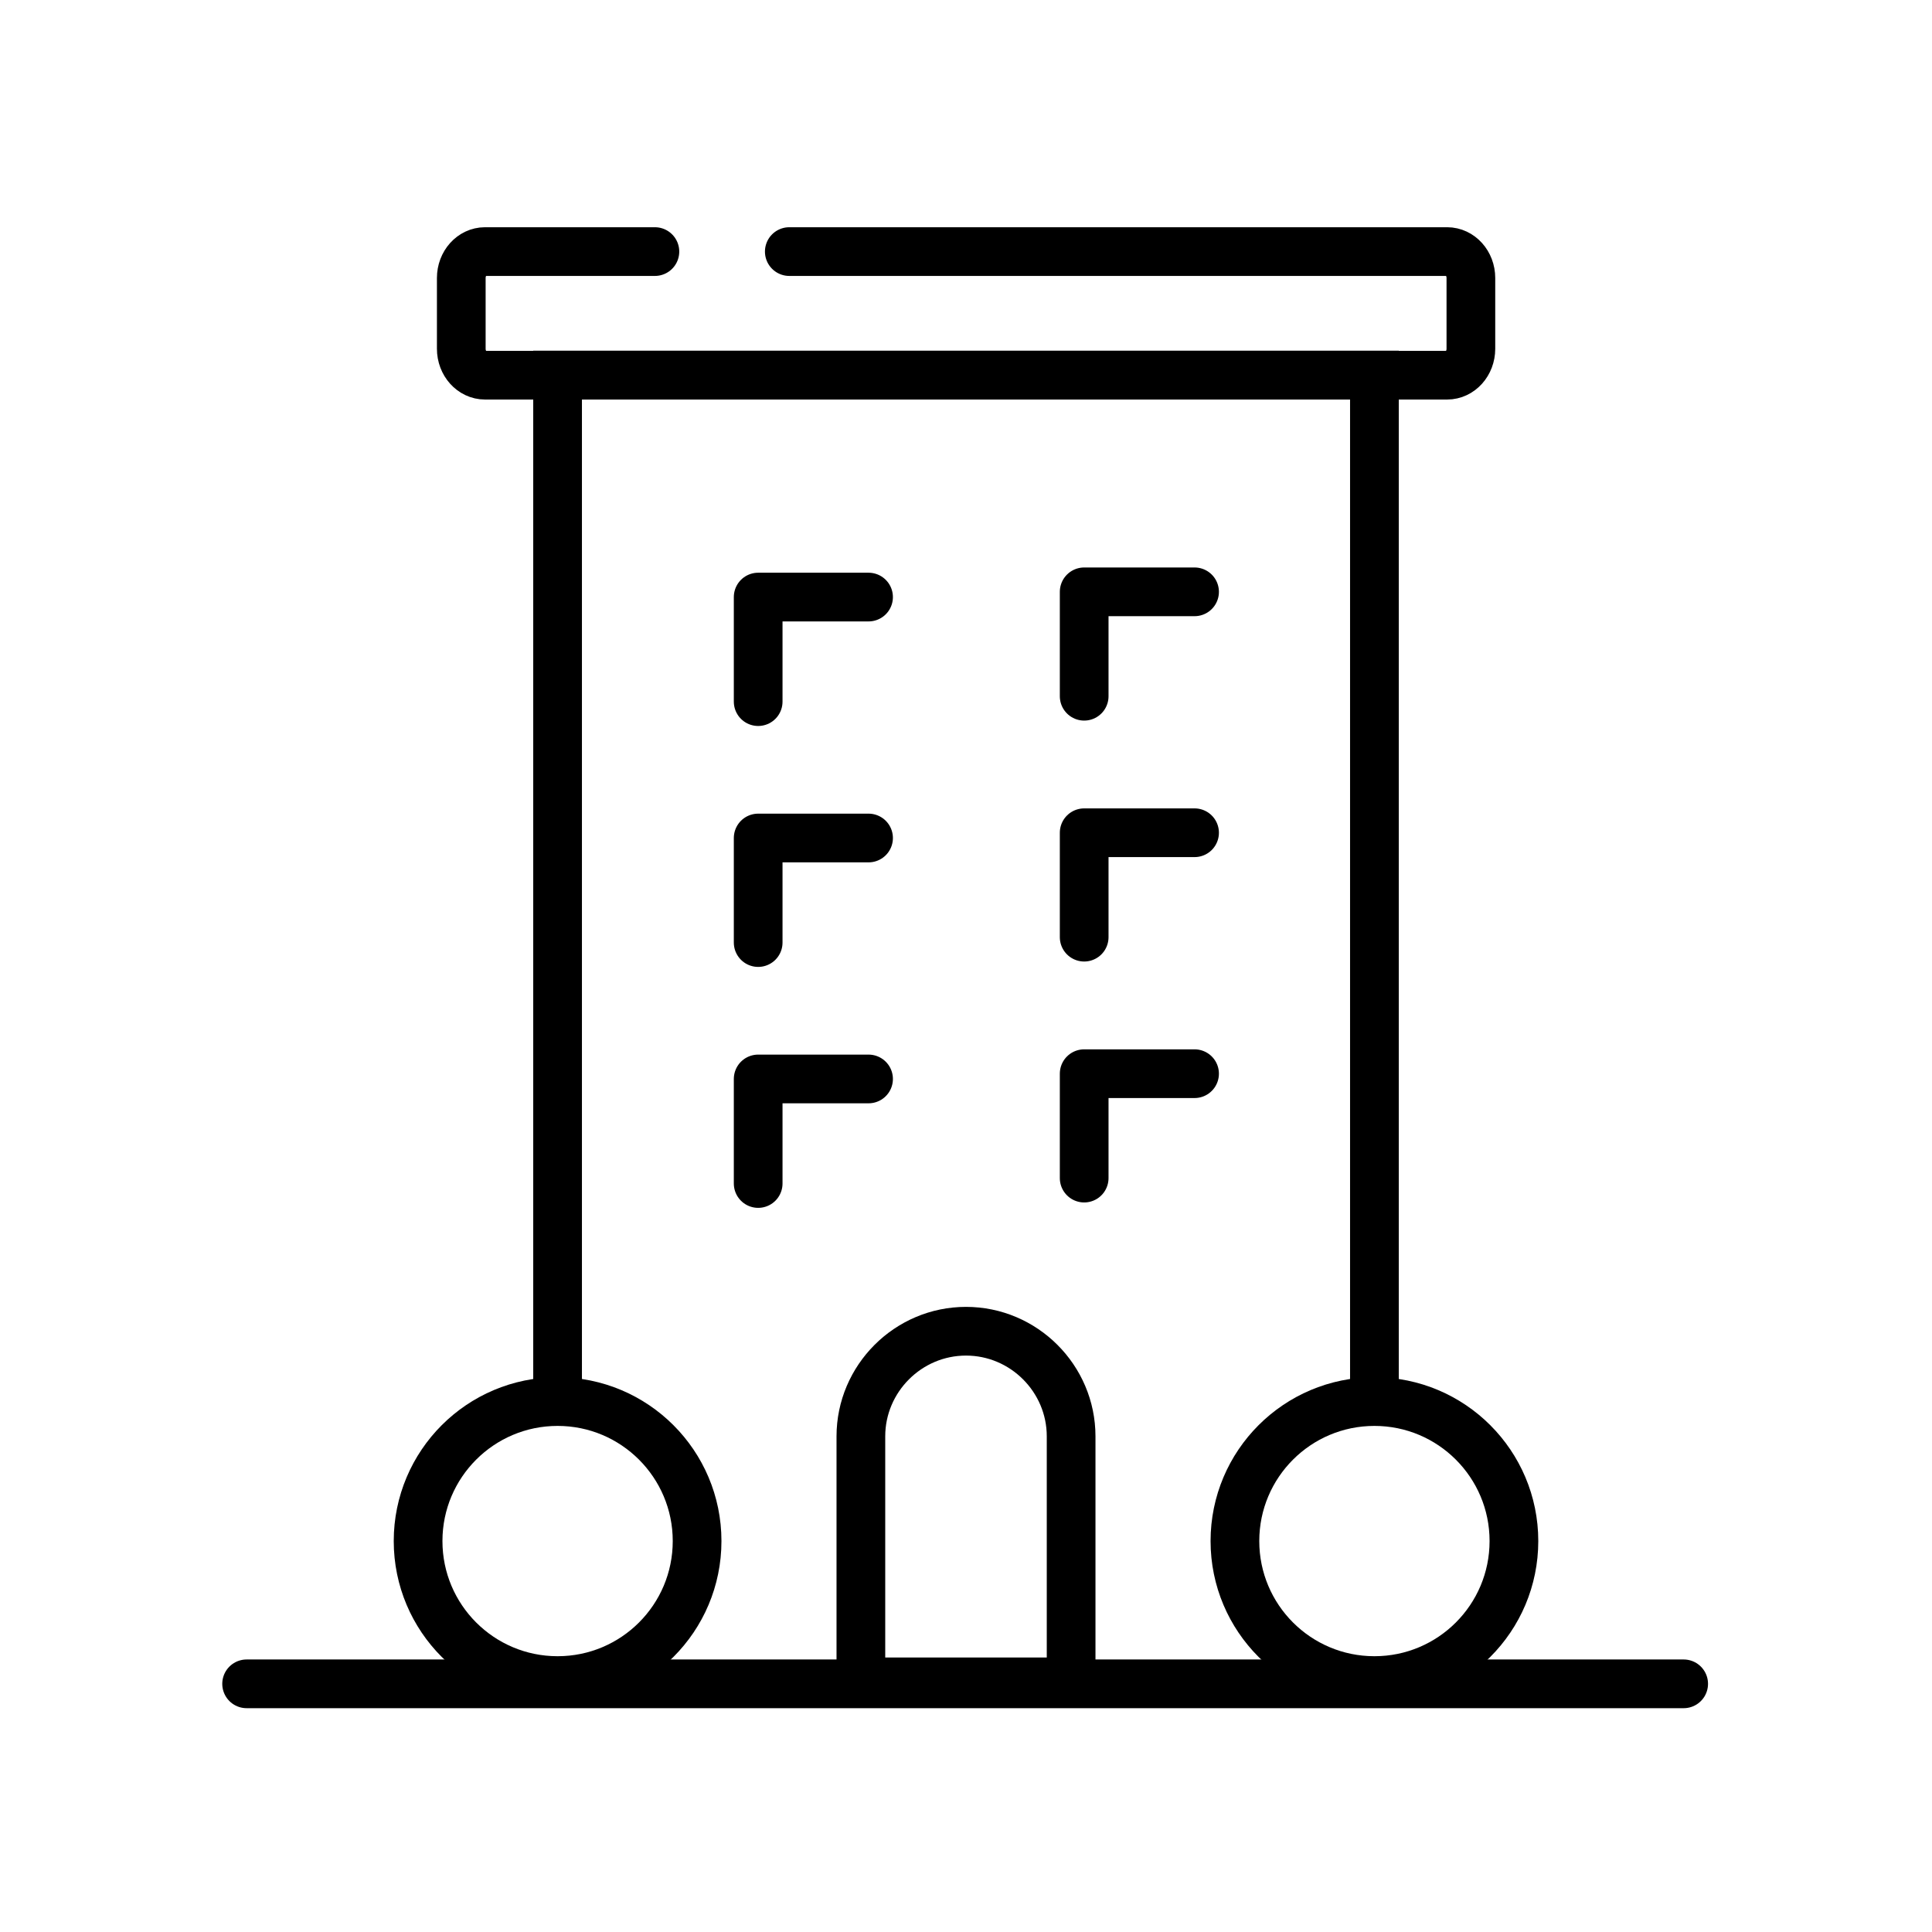
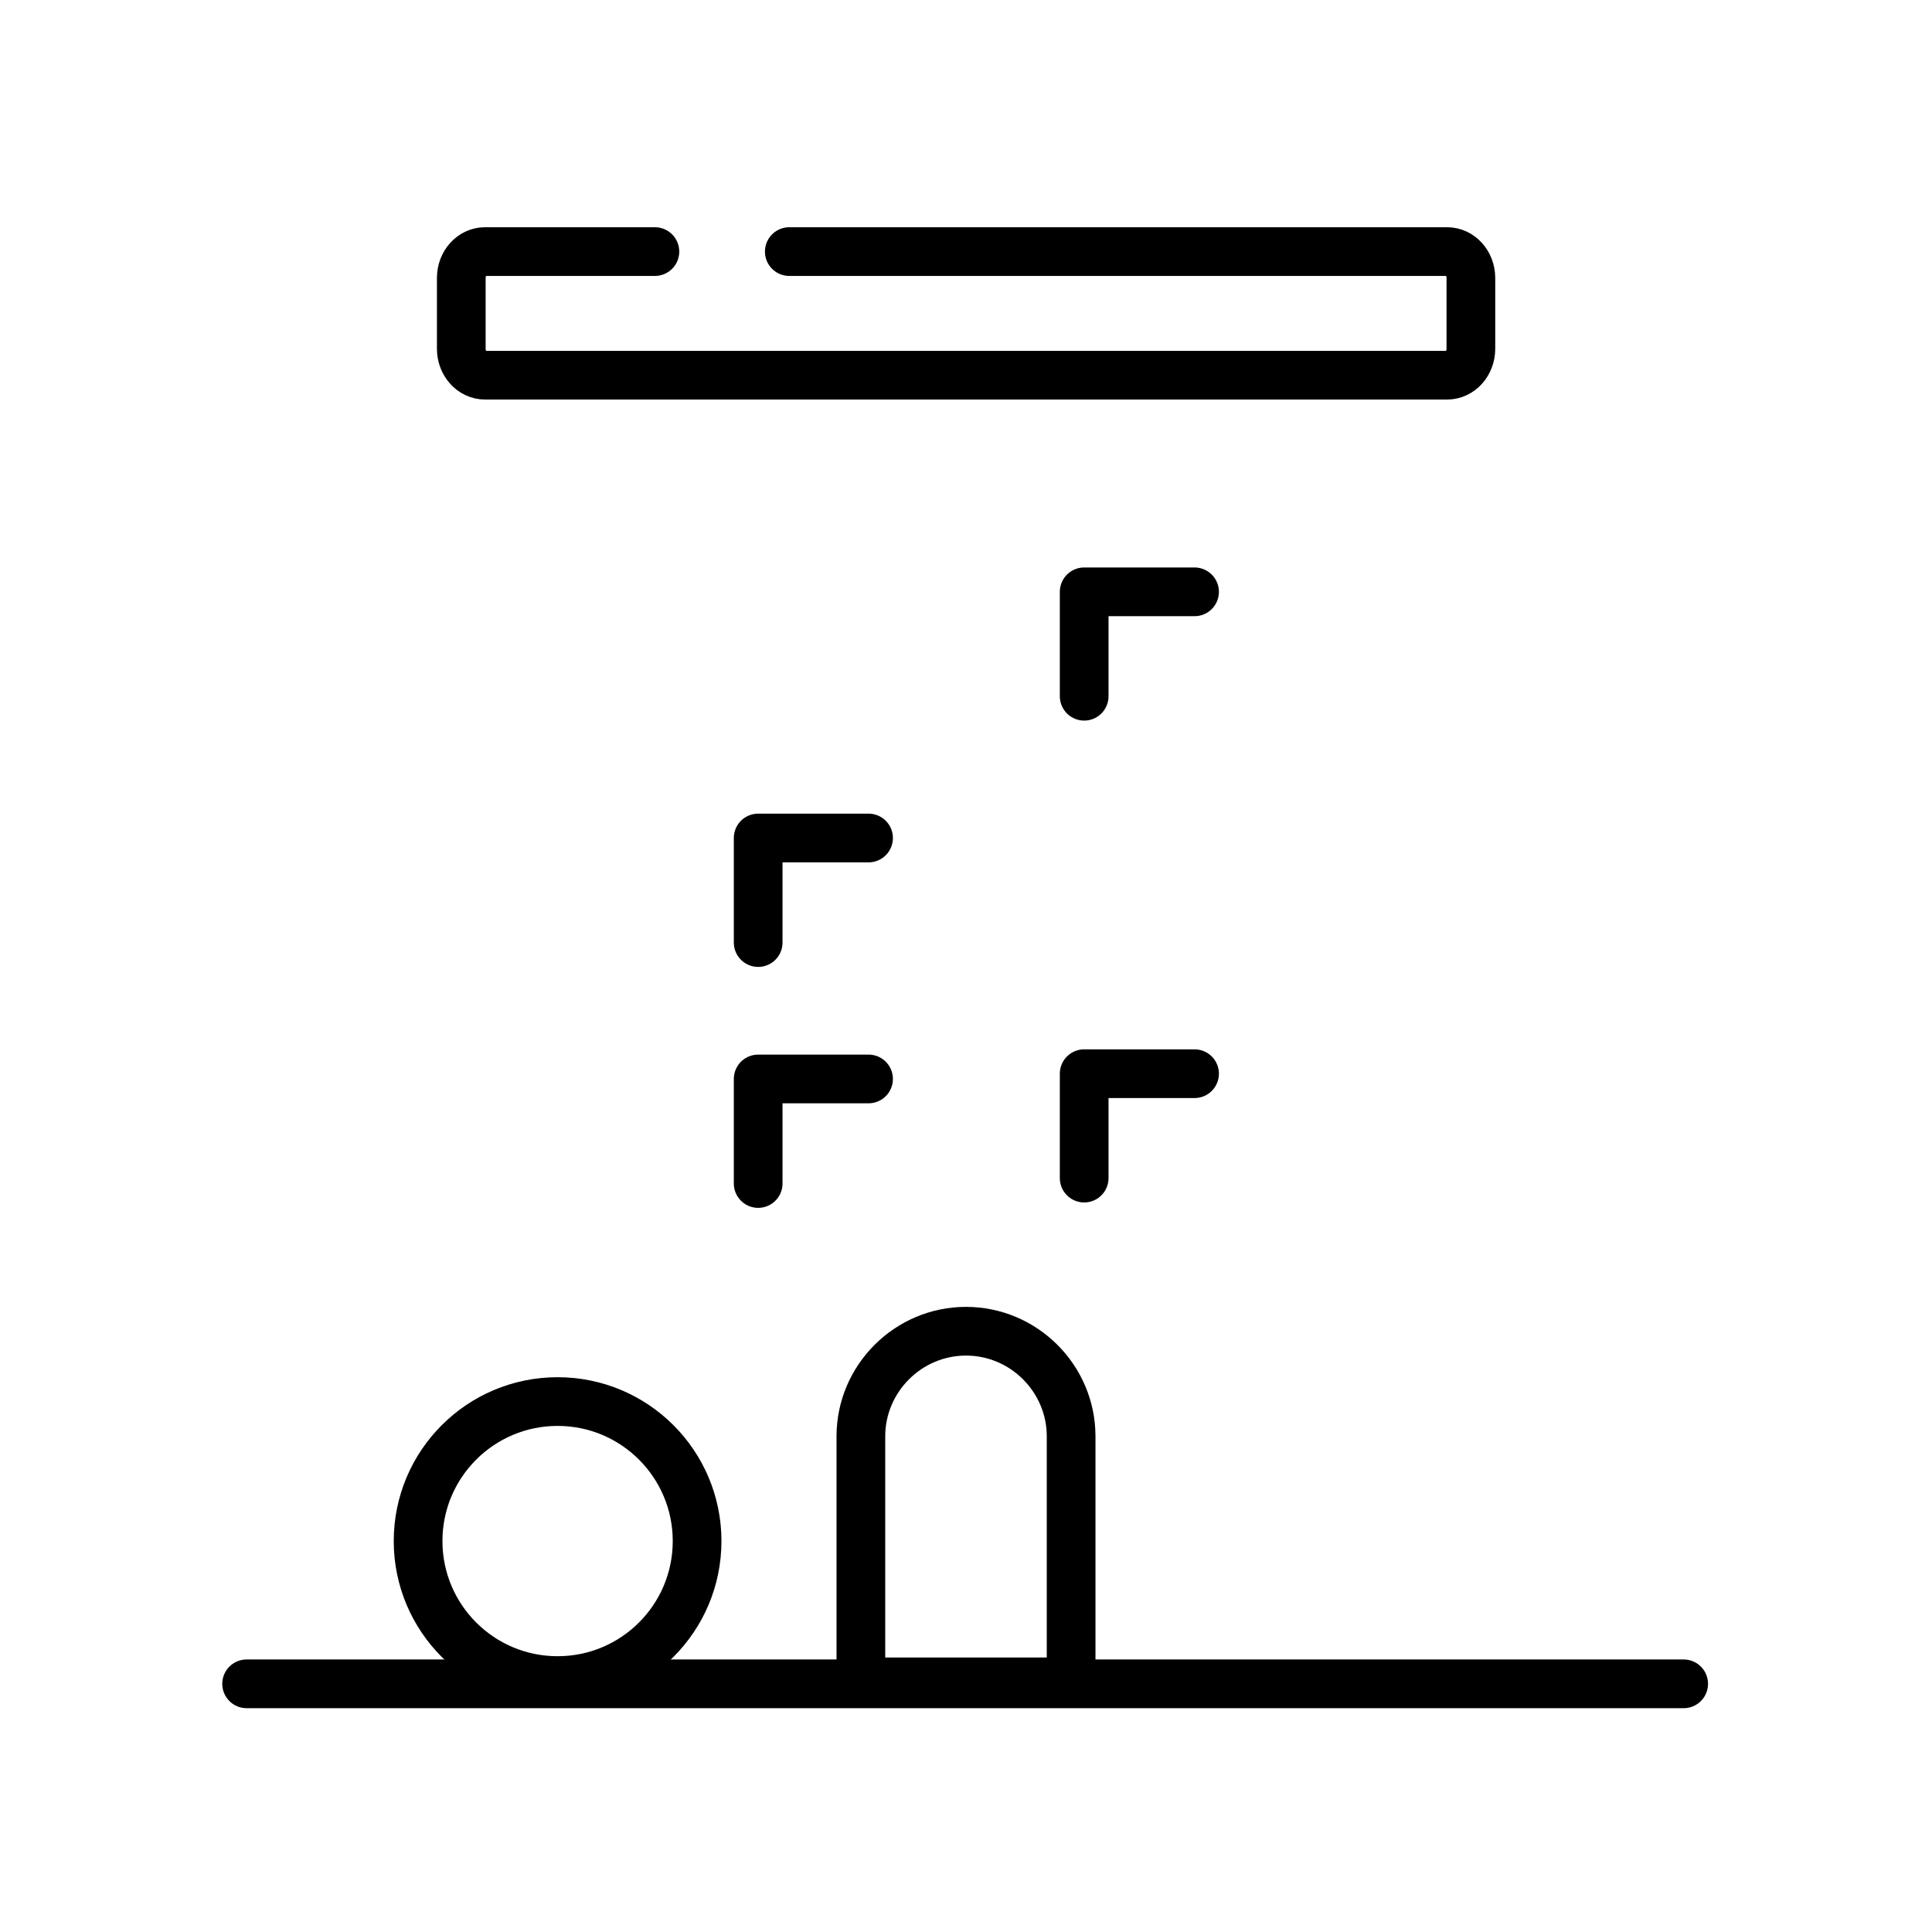
<svg xmlns="http://www.w3.org/2000/svg" width="119" height="119" viewBox="0 0 119 119" fill="none">
-   <path d="M34.344 86.328V23.1H84.656V86.354" stroke="black" stroke-width="3" stroke-miterlimit="10" />
-   <path d="M59.5 81.996C55.939 81.996 53.025 84.91 53.025 88.471V103.591H65.975V88.471C65.975 84.91 63.062 81.996 59.5 81.996Z" stroke="black" stroke-width="3" stroke-miterlimit="10" />
+   <path d="M59.5 81.996C55.939 81.996 53.025 84.91 53.025 88.471V103.591H65.975V88.471C65.975 84.91 63.062 81.996 59.5 81.996" stroke="black" stroke-width="3" stroke-miterlimit="10" />
  <path d="M34.344 103.513C39.09 103.513 42.937 99.666 42.937 94.92C42.937 90.175 39.09 86.328 34.344 86.328C29.599 86.328 25.752 90.175 25.752 94.92C25.752 99.666 29.599 103.513 34.344 103.513Z" stroke="black" stroke-width="3" stroke-miterlimit="10" />
-   <path d="M84.657 103.513C89.403 103.513 93.249 99.666 93.249 94.92C93.249 90.175 89.403 86.328 84.657 86.328C79.911 86.328 76.064 90.175 76.064 94.92C76.064 99.666 79.911 103.513 84.657 103.513Z" stroke="black" stroke-width="3" stroke-miterlimit="10" />
  <path d="M103.704 103.714H15.19" stroke="black" stroke-width="3" stroke-miterlimit="10" stroke-linecap="round" />
  <path d="M40.338 15.496H29.873C29.068 15.496 28.412 16.222 28.412 17.124V21.481C28.412 22.382 29.068 23.109 29.873 23.109H89.137C89.942 23.109 90.598 22.382 90.598 21.481V17.124C90.598 16.222 89.942 15.496 89.137 15.496H48.616" stroke="black" stroke-width="3" stroke-linecap="round" stroke-linejoin="round" />
-   <path d="M46.699 43.216V36.776H53.498" stroke="black" stroke-width="3" stroke-linecap="round" stroke-linejoin="round" />
  <path d="M46.699 58.056V51.616H53.498" stroke="black" stroke-width="3" stroke-linecap="round" stroke-linejoin="round" />
  <path d="M46.699 72.897V66.457H53.498" stroke="black" stroke-width="3" stroke-linecap="round" stroke-linejoin="round" />
  <path d="M66.779 42.884V36.453H73.578" stroke="black" stroke-width="3" stroke-linecap="round" stroke-linejoin="round" />
-   <path d="M66.779 57.724V51.292H73.578" stroke="black" stroke-width="3" stroke-linecap="round" stroke-linejoin="round" />
  <path d="M66.779 72.564V66.133H73.578" stroke="black" stroke-width="3" stroke-linecap="round" stroke-linejoin="round" />
</svg>